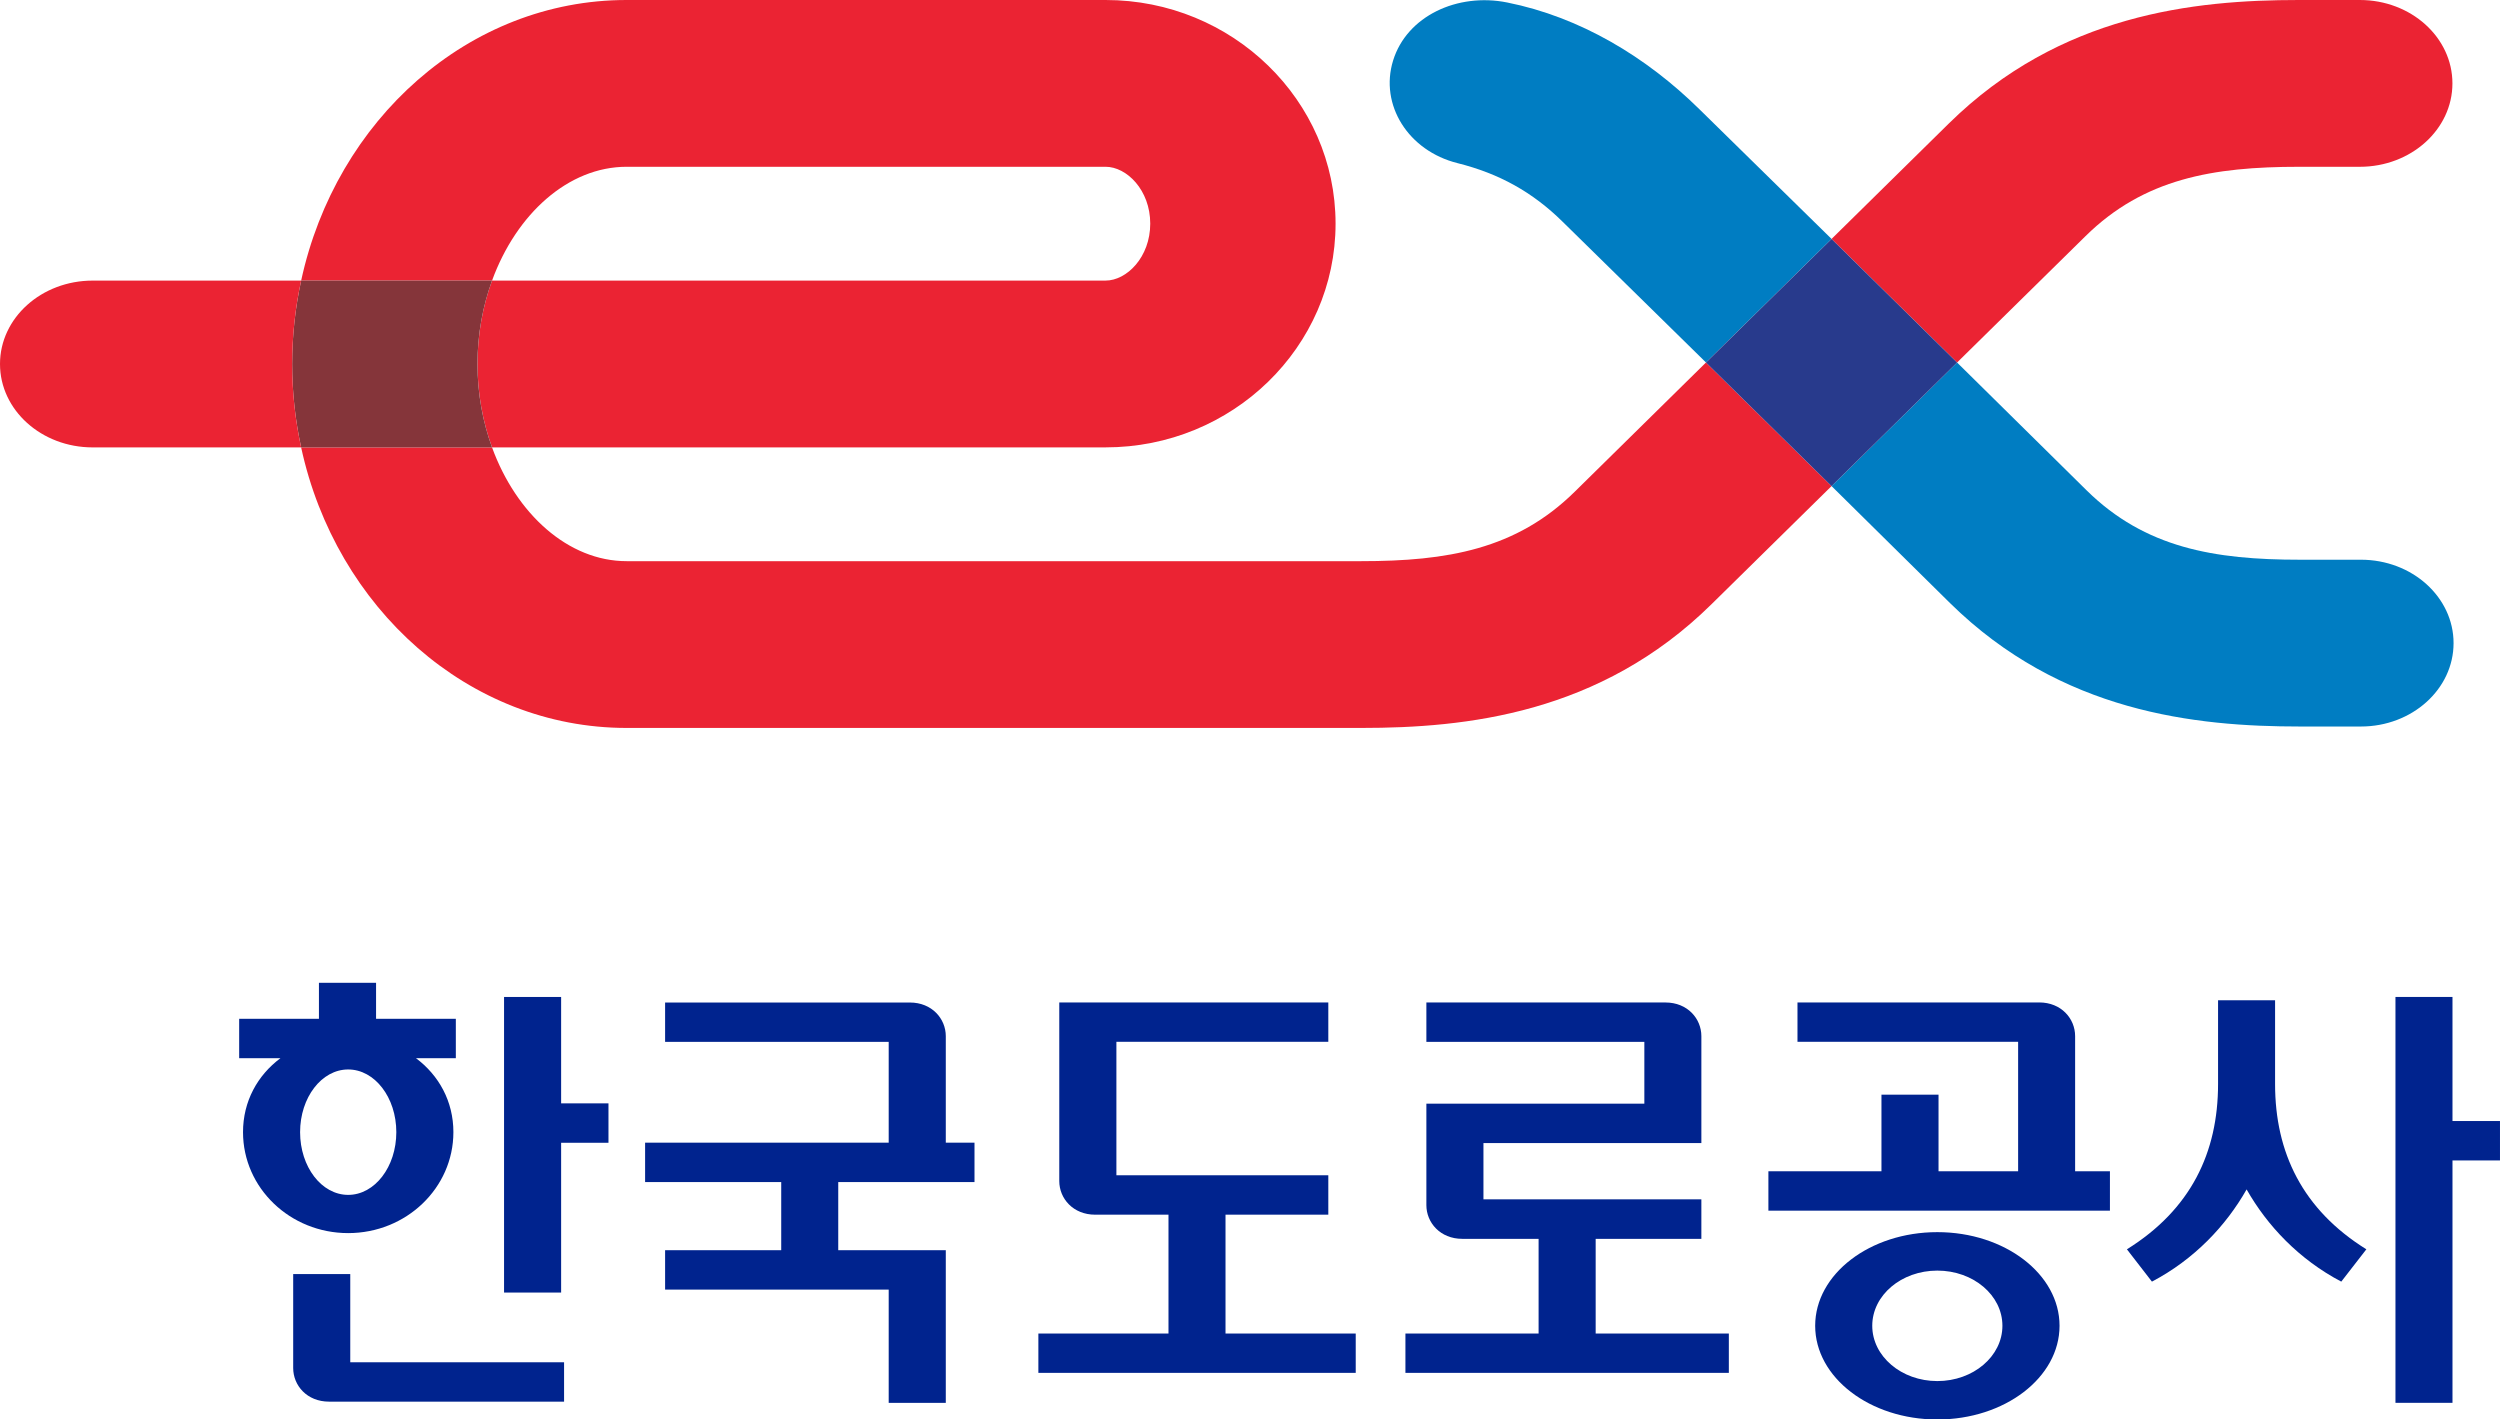
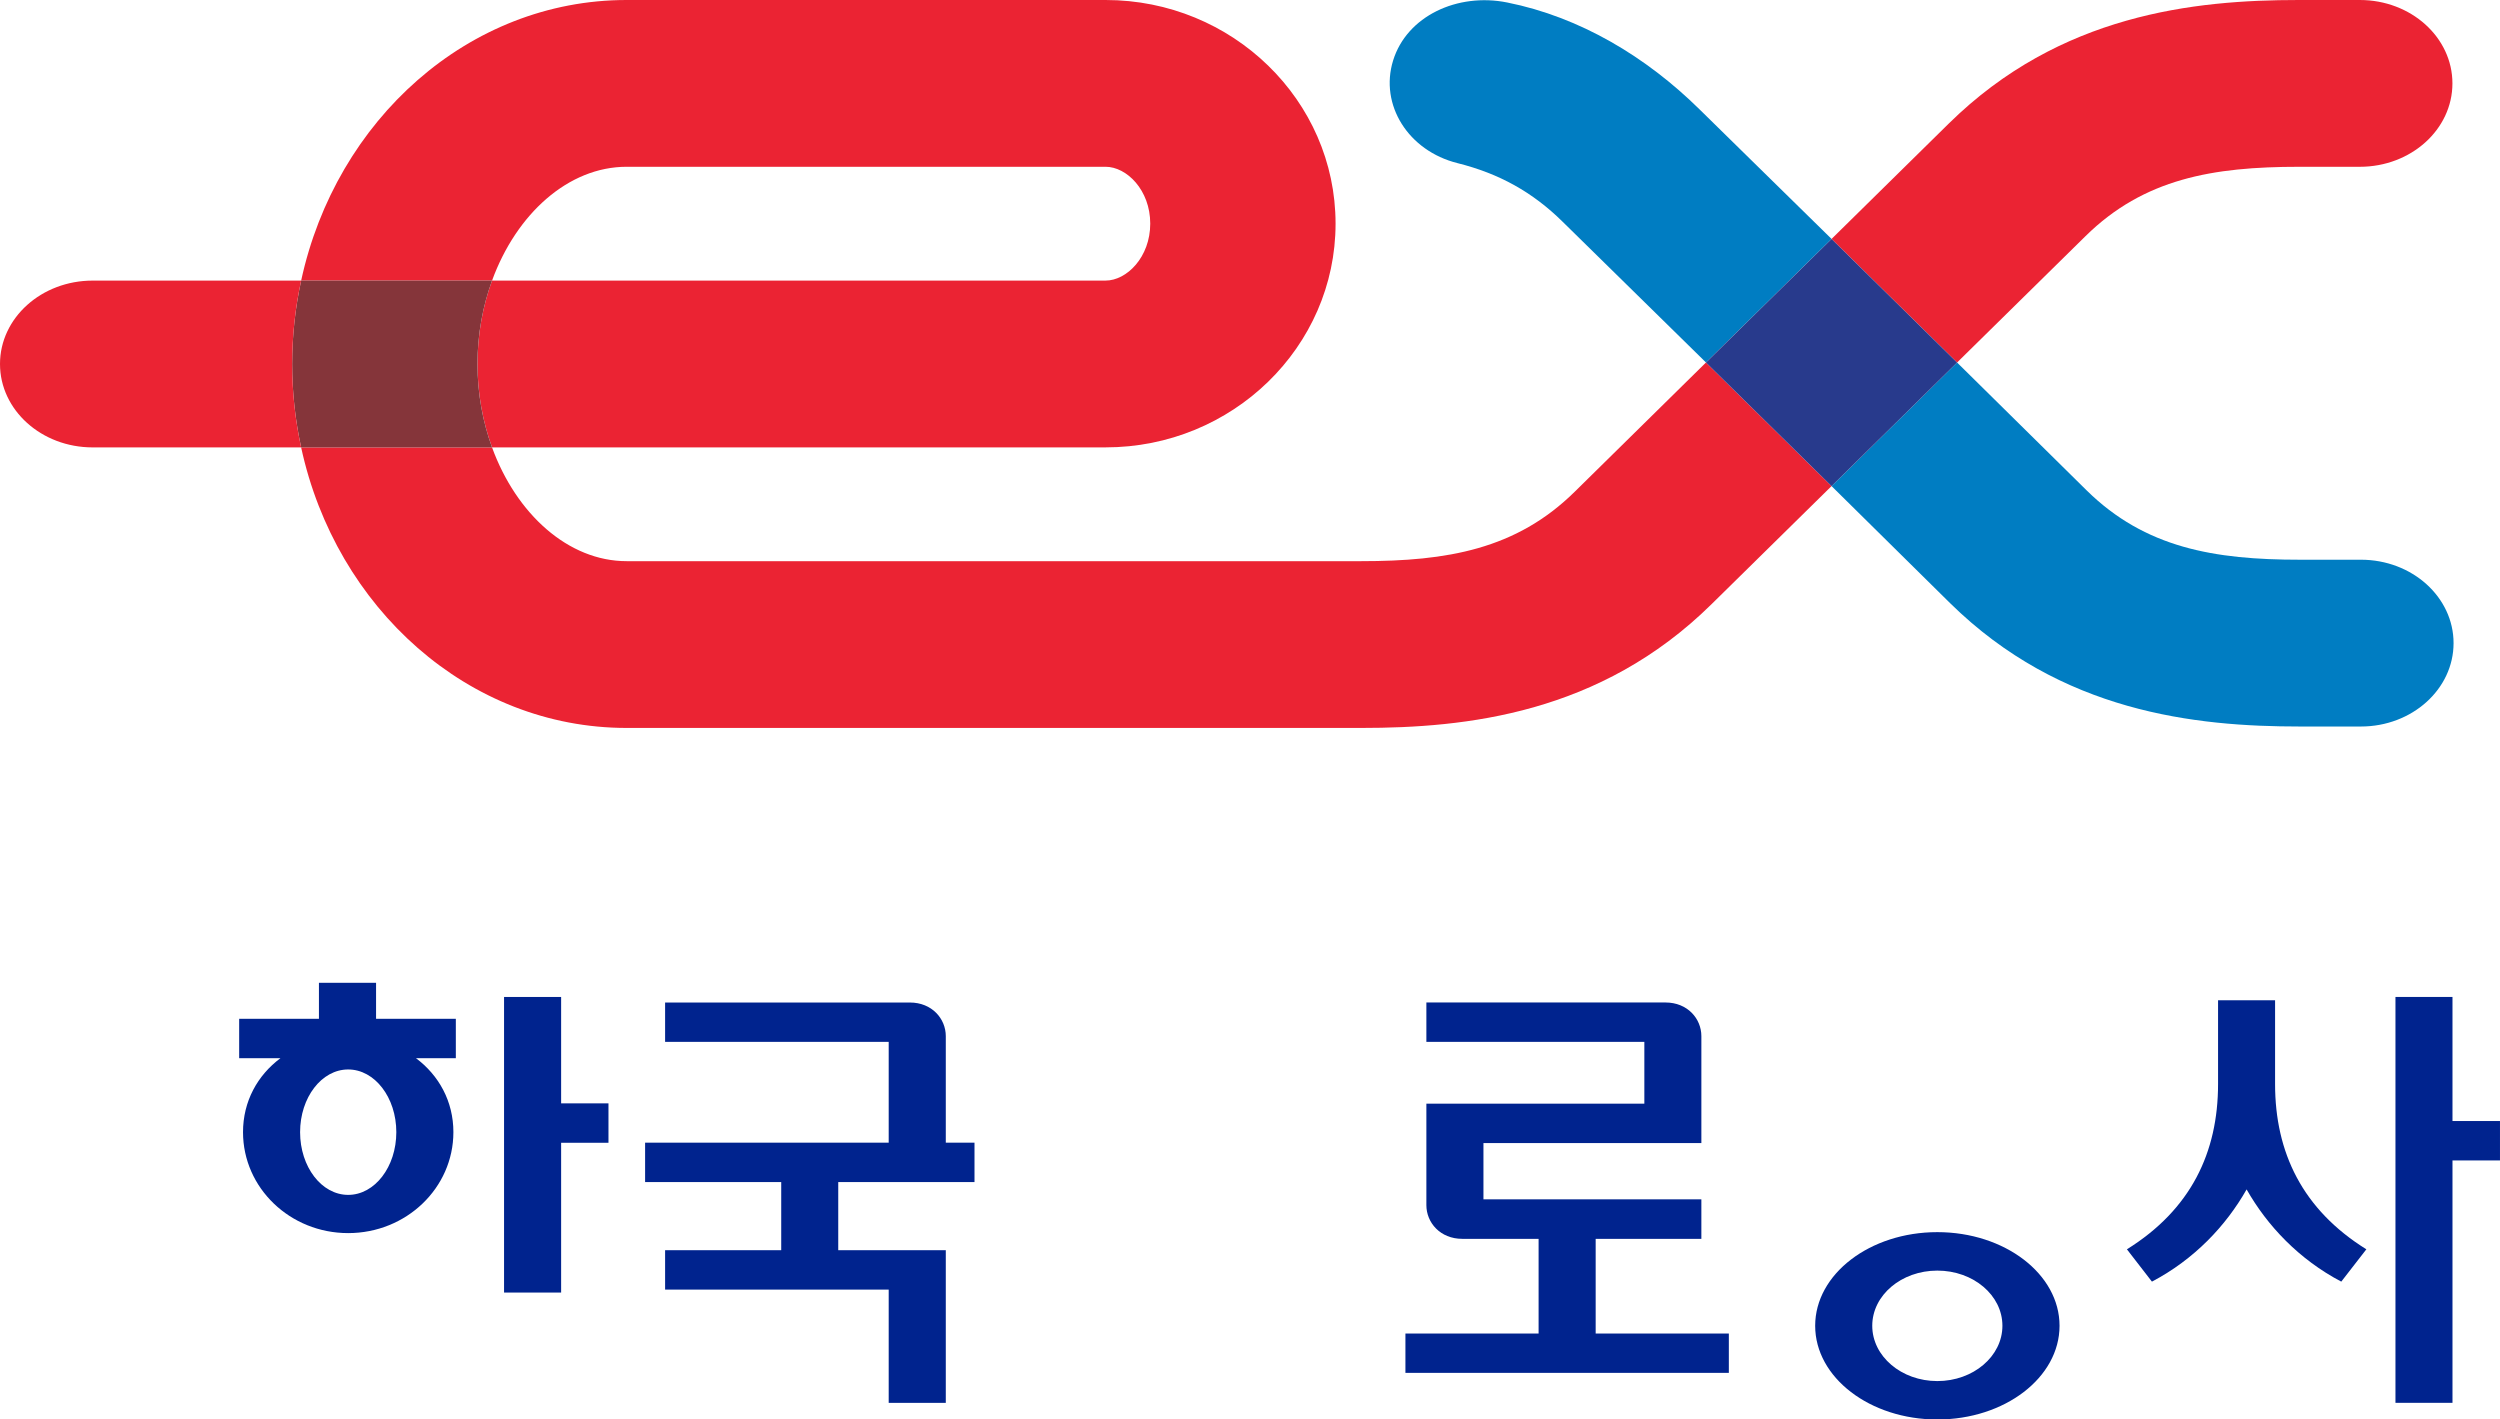
<svg xmlns="http://www.w3.org/2000/svg" viewBox="0 0 129.801 73.701" height="73.701" width="129.801" xml:space="preserve" id="svg2" version="1.1">
  <defs id="defs6">
    <clipPath id="clipPath18">
      <path id="path16" d="M 0,841.89 H 595.28 V 0 H 0 Z" />
    </clipPath>
  </defs>
  <g id="g9245">
    <g id="g9203">
      <g transform="matrix(1.333,0,0,-1.333,127.334,51.762)" id="g750" style="fill:#00238e;fill-opacity:1">
        <path id="path752" style="fill:#00238e;fill-opacity:1;fill-rule:nonzero;stroke:none" d="M 0,0 H -2.221 V -15.809 H 0 v 9.441 h 1.85 v 1.535 H 0 Z" />
      </g>
      <g transform="matrix(1.333,0,0,-1.333,118.123,56.284)" id="g754" style="fill:#00238e;fill-opacity:1">
        <path id="path756" style="fill:#00238e;fill-opacity:1;fill-rule:nonzero;stroke:none" d="M 0,0 V 3.264 H -2.221 V 0 c 0,-2.669 -1.062,-4.888 -3.55,-6.437 l 0.974,-1.259 c 1.649,0.866 2.883,2.173 3.688,3.592 0.806,-1.419 2.041,-2.726 3.687,-3.592 l 0.977,1.259 C 1.068,-4.888 0,-2.669 0,0" />
      </g>
      <g transform="matrix(1.333,0,0,-1.333,29.134,57.287)" id="g758" style="fill:#00238e;fill-opacity:1">
        <path id="path760" style="fill:#00238e;fill-opacity:1;fill-rule:nonzero;stroke:none" d="M 0,0 V 4.144 H -2.223 V -7.369 H 0 v 5.834 H 1.844 V 0 Z" />
      </g>
      <g transform="matrix(1.333,0,0,-1.333,15.581,58.782)" id="g762" style="fill:#00238e;fill-opacity:1">
        <path id="path764" style="fill:#00238e;fill-opacity:1;fill-rule:nonzero;stroke:none" d="M 0,0 C 0,1.35 0.838,2.442 1.873,2.442 2.908,2.442 3.748,1.35 3.748,0 3.748,-1.353 2.908,-2.443 1.873,-2.443 0.838,-2.443 0,-1.353 0,0 m 5.971,0 c 0,1.204 -0.569,2.217 -1.457,2.88 H 6.066 V 4.416 H 2.959 V 5.818 H 0.734 V 4.416 H -2.373 V 2.88 h 1.607 C -1.656,2.217 -2.223,1.204 -2.223,0 c 0,-2.174 1.834,-3.932 4.096,-3.932 2.262,0 4.098,1.758 4.098,3.932" />
      </g>
      <g transform="matrix(1.333,0,0,-1.333,29.287,72.774)" id="g766" style="fill:#00238e;fill-opacity:1">
-         <path id="path768" style="fill:#00238e;fill-opacity:1;fill-rule:nonzero;stroke:none" d="m 0,0 v 1.535 h -8.328 v 3.433 h -2.223 V 1.31 c 0,-0.679 0.535,-1.31 1.397,-1.31 z" />
-       </g>
+         </g>
      <g transform="matrix(1.333,0,0,-1.333,54.998,52.047)" id="g770" style="fill:#00238e;fill-opacity:1">
-         <path id="path772" style="fill:#00238e;fill-opacity:1;fill-rule:nonzero;stroke:none" d="m 0,0 v -1.533 -5.395 -0.029 c 0,-0.678 0.537,-1.31 1.398,-1.31 h 2.856 v -4.628 h -5.068 v -1.532 h 12.361 v 1.532 H 6.475 v 4.628 h 4.004 v 1.535 H 2.225 v 5.199 h 8.254 V 0 Z" />
-       </g>
+         </g>
      <g transform="matrix(1.333,0,0,-1.333,43.522,64.912)" id="g774" style="fill:#00238e;fill-opacity:1">
        <path id="path776" style="fill:#00238e;fill-opacity:1;fill-rule:nonzero;stroke:none" d="M 0,0 V 2.654 H 5.307 V 4.188 H 4.189 v 4.15 c 0,0.678 -0.539,1.31 -1.398,1.31 H 1.965 -6.744 V 8.115 H 1.965 V 4.188 H -7.523 V 2.654 h 5.302 V 0 H -6.744 V -1.533 H 1.965 V -5.946 H 4.189 V 0 Z" />
      </g>
      <g transform="matrix(1.333,0,0,-1.333,74.058,62.571)" id="g778" style="fill:#00238e;fill-opacity:1">
        <path id="path780" style="fill:#00238e;fill-opacity:1;fill-rule:nonzero;stroke:none" d="m 0,0 c 0,-0.681 0.539,-1.313 1.4,-1.313 h 2.971 v -3.689 h -5.187 v -1.532 h 12.597 v 1.532 H 6.594 v 3.689 h 4.117 V 0.225 H 2.223 v 2.193 h 8.488 v 4.164 c 0,0.678 -0.537,1.311 -1.398,1.311 H 0 V 6.359 H 8.49 V 3.953 H 0 Z" />
      </g>
      <g transform="matrix(1.333,0,0,-1.333,93.326,52.047)" id="g782" style="fill:#00238e;fill-opacity:1">
-         <path id="path784" style="fill:#00238e;fill-opacity:1;fill-rule:nonzero;stroke:none" d="m 0,0 v -1.533 h 8.594 v -5.043 h -3.1 v 2.983 H 3.271 V -6.576 H -1.133 V -8.111 H 12.17 v 1.535 h -1.356 v 5.043 0.222 C 10.814,-0.633 10.277,0 9.416,0 Z" />
-       </g>
+         </g>
      <g transform="matrix(1.333,0,0,-1.333,100.587,71.706)" id="g786" style="fill:#00238e;fill-opacity:1">
        <path id="path788" style="fill:#00238e;fill-opacity:1;fill-rule:nonzero;stroke:none" d="m 0,0 c -1.4,0 -2.535,0.967 -2.535,2.154 0,1.189 1.135,2.149 2.535,2.149 1.402,0 2.535,-0.96 2.535,-2.149 C 2.535,0.967 1.402,0 0,0 m 0,5.801 c -2.627,0 -4.758,-1.634 -4.758,-3.647 0,-2.015 2.131,-3.65 4.758,-3.65 2.629,0 4.76,1.635 4.76,3.65 0,2.013 -2.131,3.647 -4.76,3.647" />
      </g>
    </g>
    <g id="g9213">
      <path style="fill:#eb2333;fill-opacity:1;fill-rule:nonzero;stroke:none;stroke-width:0.425" d="M 81.751,25.54 C 78.717,28.525 75.133,29.136 70.682,29.136 H 32.536 c -3.035,0 -5.73,-2.453 -6.99,-5.908 h -9.911 c 1.804,8.339 8.694,14.567 16.9,14.567 H 70.682 c 5.427,0 12.395,-0.729 18.168,-6.412 l 6.245,-6.145 -6.52,-6.416 c -3.724,3.666 -6.824,6.718 -6.824,6.718" id="path4899" />
      <path style="fill:#eb2333;fill-opacity:1;fill-rule:nonzero;stroke:none;stroke-width:0.425" d="m 32.536,8.659 h 24.865 c 1.099,0 2.32,1.211 2.32,2.952 0,1.742 -1.221,2.957 -2.32,2.957 H 25.547 c -0.483,1.323 -0.755,2.793 -0.755,4.33 0,1.537 0.272,3.005 0.755,4.33 h 31.854 c 6.585,0 11.942,-5.211 11.942,-11.617 C 69.343,5.209 63.986,0 57.401,0 H 32.536 C 24.33,0 17.44,6.228 15.636,14.569 h 9.911 c 1.26,-3.457 3.955,-5.91 6.99,-5.91" id="path4901" />
      <path style="fill:#85353a;fill-opacity:1;fill-rule:nonzero;stroke:none;stroke-width:0.425" d="m 24.79,18.899 c 0,-1.537 0.274,-3.005 0.757,-4.33 h -9.911 c -0.302,1.392 -0.466,2.839 -0.466,4.33 0,1.49 0.164,2.937 0.466,4.33 h 9.911 c -0.483,-1.324 -0.757,-2.793 -0.757,-4.33" id="path4903" />
      <path style="fill:#eb2333;fill-opacity:1;fill-rule:nonzero;stroke:none;stroke-width:0.425" d="M 15.636,14.569 H 4.811 C 2.152,14.569 0,16.507 0,18.899 c 0,2.391 2.152,4.33 4.811,4.33 h 10.825 c -0.302,-1.392 -0.466,-2.839 -0.466,-4.33 0,-1.49 0.164,-2.939 0.466,-4.33" id="path4905" />
      <path style="fill:#eb2333;fill-opacity:1;fill-rule:nonzero;stroke:none;stroke-width:0.425" d="m 108.285,12.256 c 3.032,-2.984 6.618,-3.596 11.069,-3.596 h 3.168 c 2.657,0 4.809,-1.938 4.809,-4.33 C 127.331,1.938 125.179,0 122.522,0 h -3.168 c -5.427,0 -12.395,0.729 -18.17,6.412 0,0 -2.702,2.66 -6.089,5.994 l 6.517,6.416" id="path4907" />
      <path style="fill:#007dc2;fill-opacity:1;fill-rule:nonzero;stroke:none;stroke-width:0.425" d="M 88.226,5.664 C 85.477,2.959 82.05,0.889 78.254,0.129 c -2.589,-0.519 -5.211,0.709 -5.923,3.012 -0.712,2.303 0.785,4.69 3.346,5.33 2.162,0.541 3.895,1.505 5.448,3.035 l 7.451,7.315 c 2.123,-2.089 4.447,-4.378 6.519,-6.416" id="path4909" />
      <path style="fill:#007dc2;fill-opacity:1;fill-rule:nonzero;stroke:none;stroke-width:0.425" d="m 122.58,29.061 h -3.168 c -4.451,0 -8.035,-0.612 -11.069,-3.596 l -6.731,-6.643 -6.517,6.416 6.148,6.071 c 5.773,5.682 12.743,6.412 18.168,6.412 h 3.168 c 2.657,0 4.811,-1.94 4.811,-4.33 0,-2.391 -2.154,-4.33 -4.811,-4.33" id="path4911" />
      <path style="fill:#283a8c;fill-opacity:1;fill-rule:nonzero;stroke:none;stroke-width:0.425" d="m 95.095,12.407 c -2.071,2.038 -4.396,4.326 -6.52,6.416 l 6.52,6.416 6.517,-6.416" id="path4913" />
    </g>
  </g>
</svg>